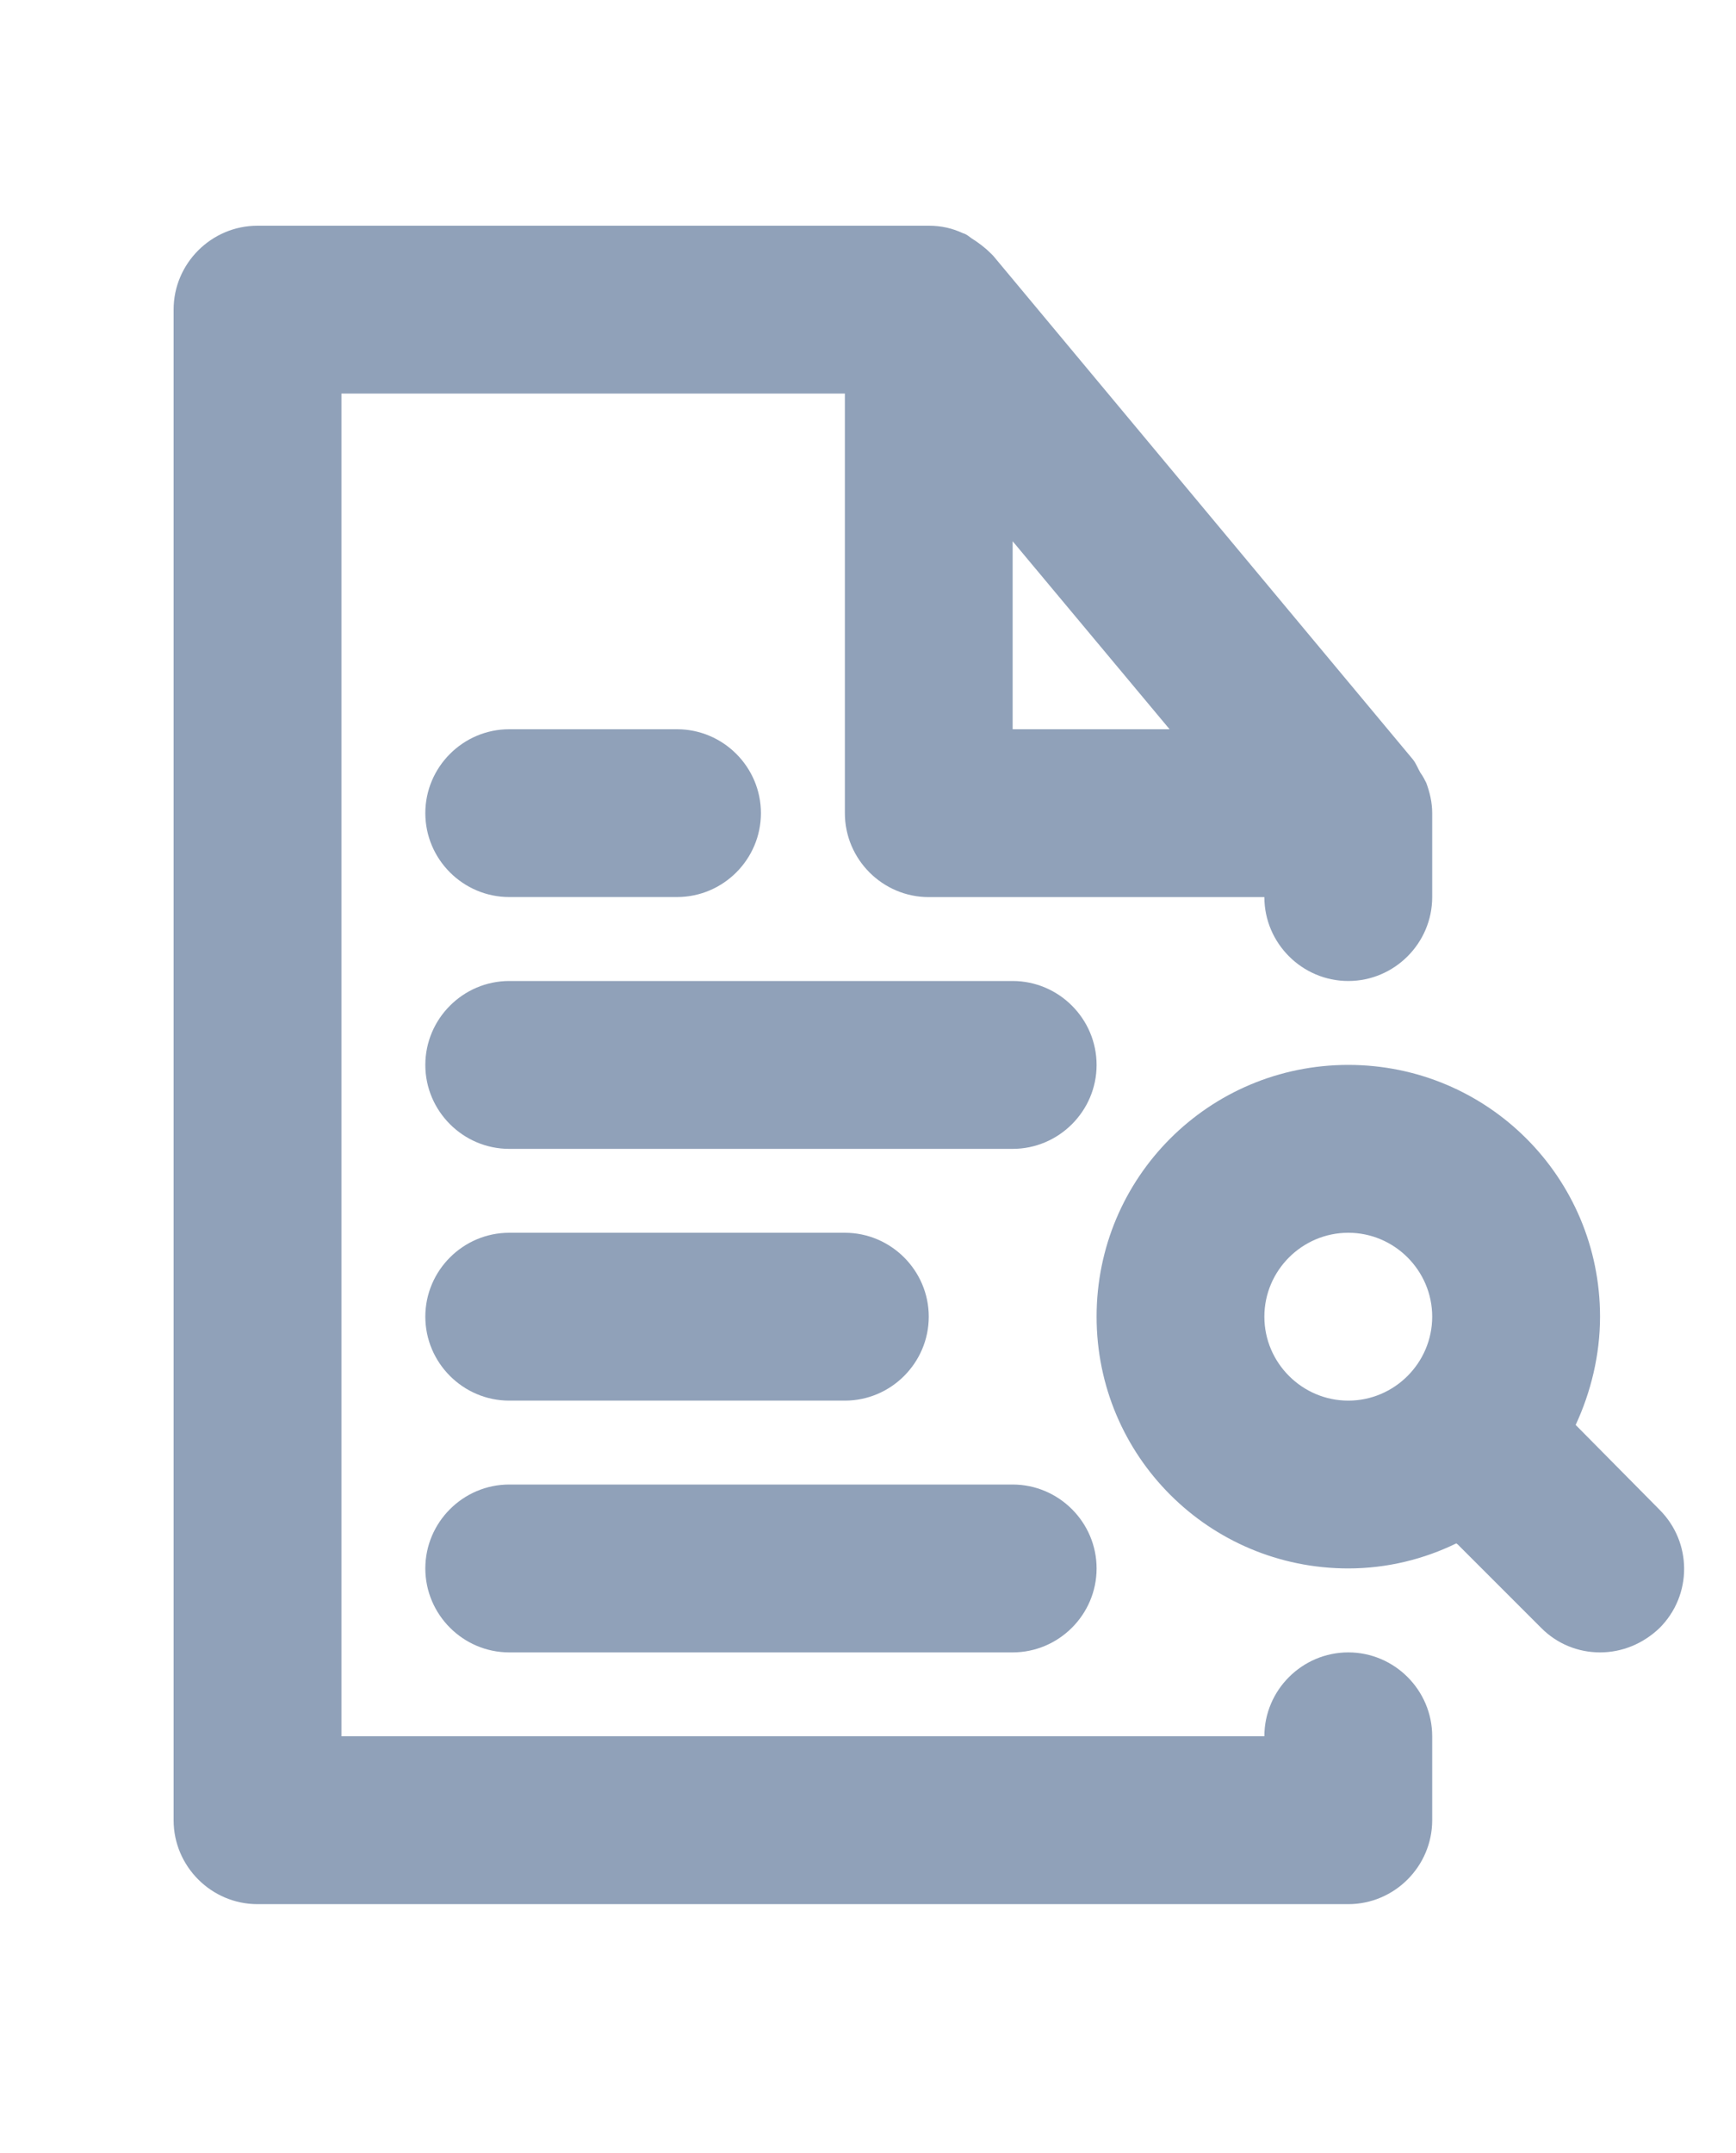
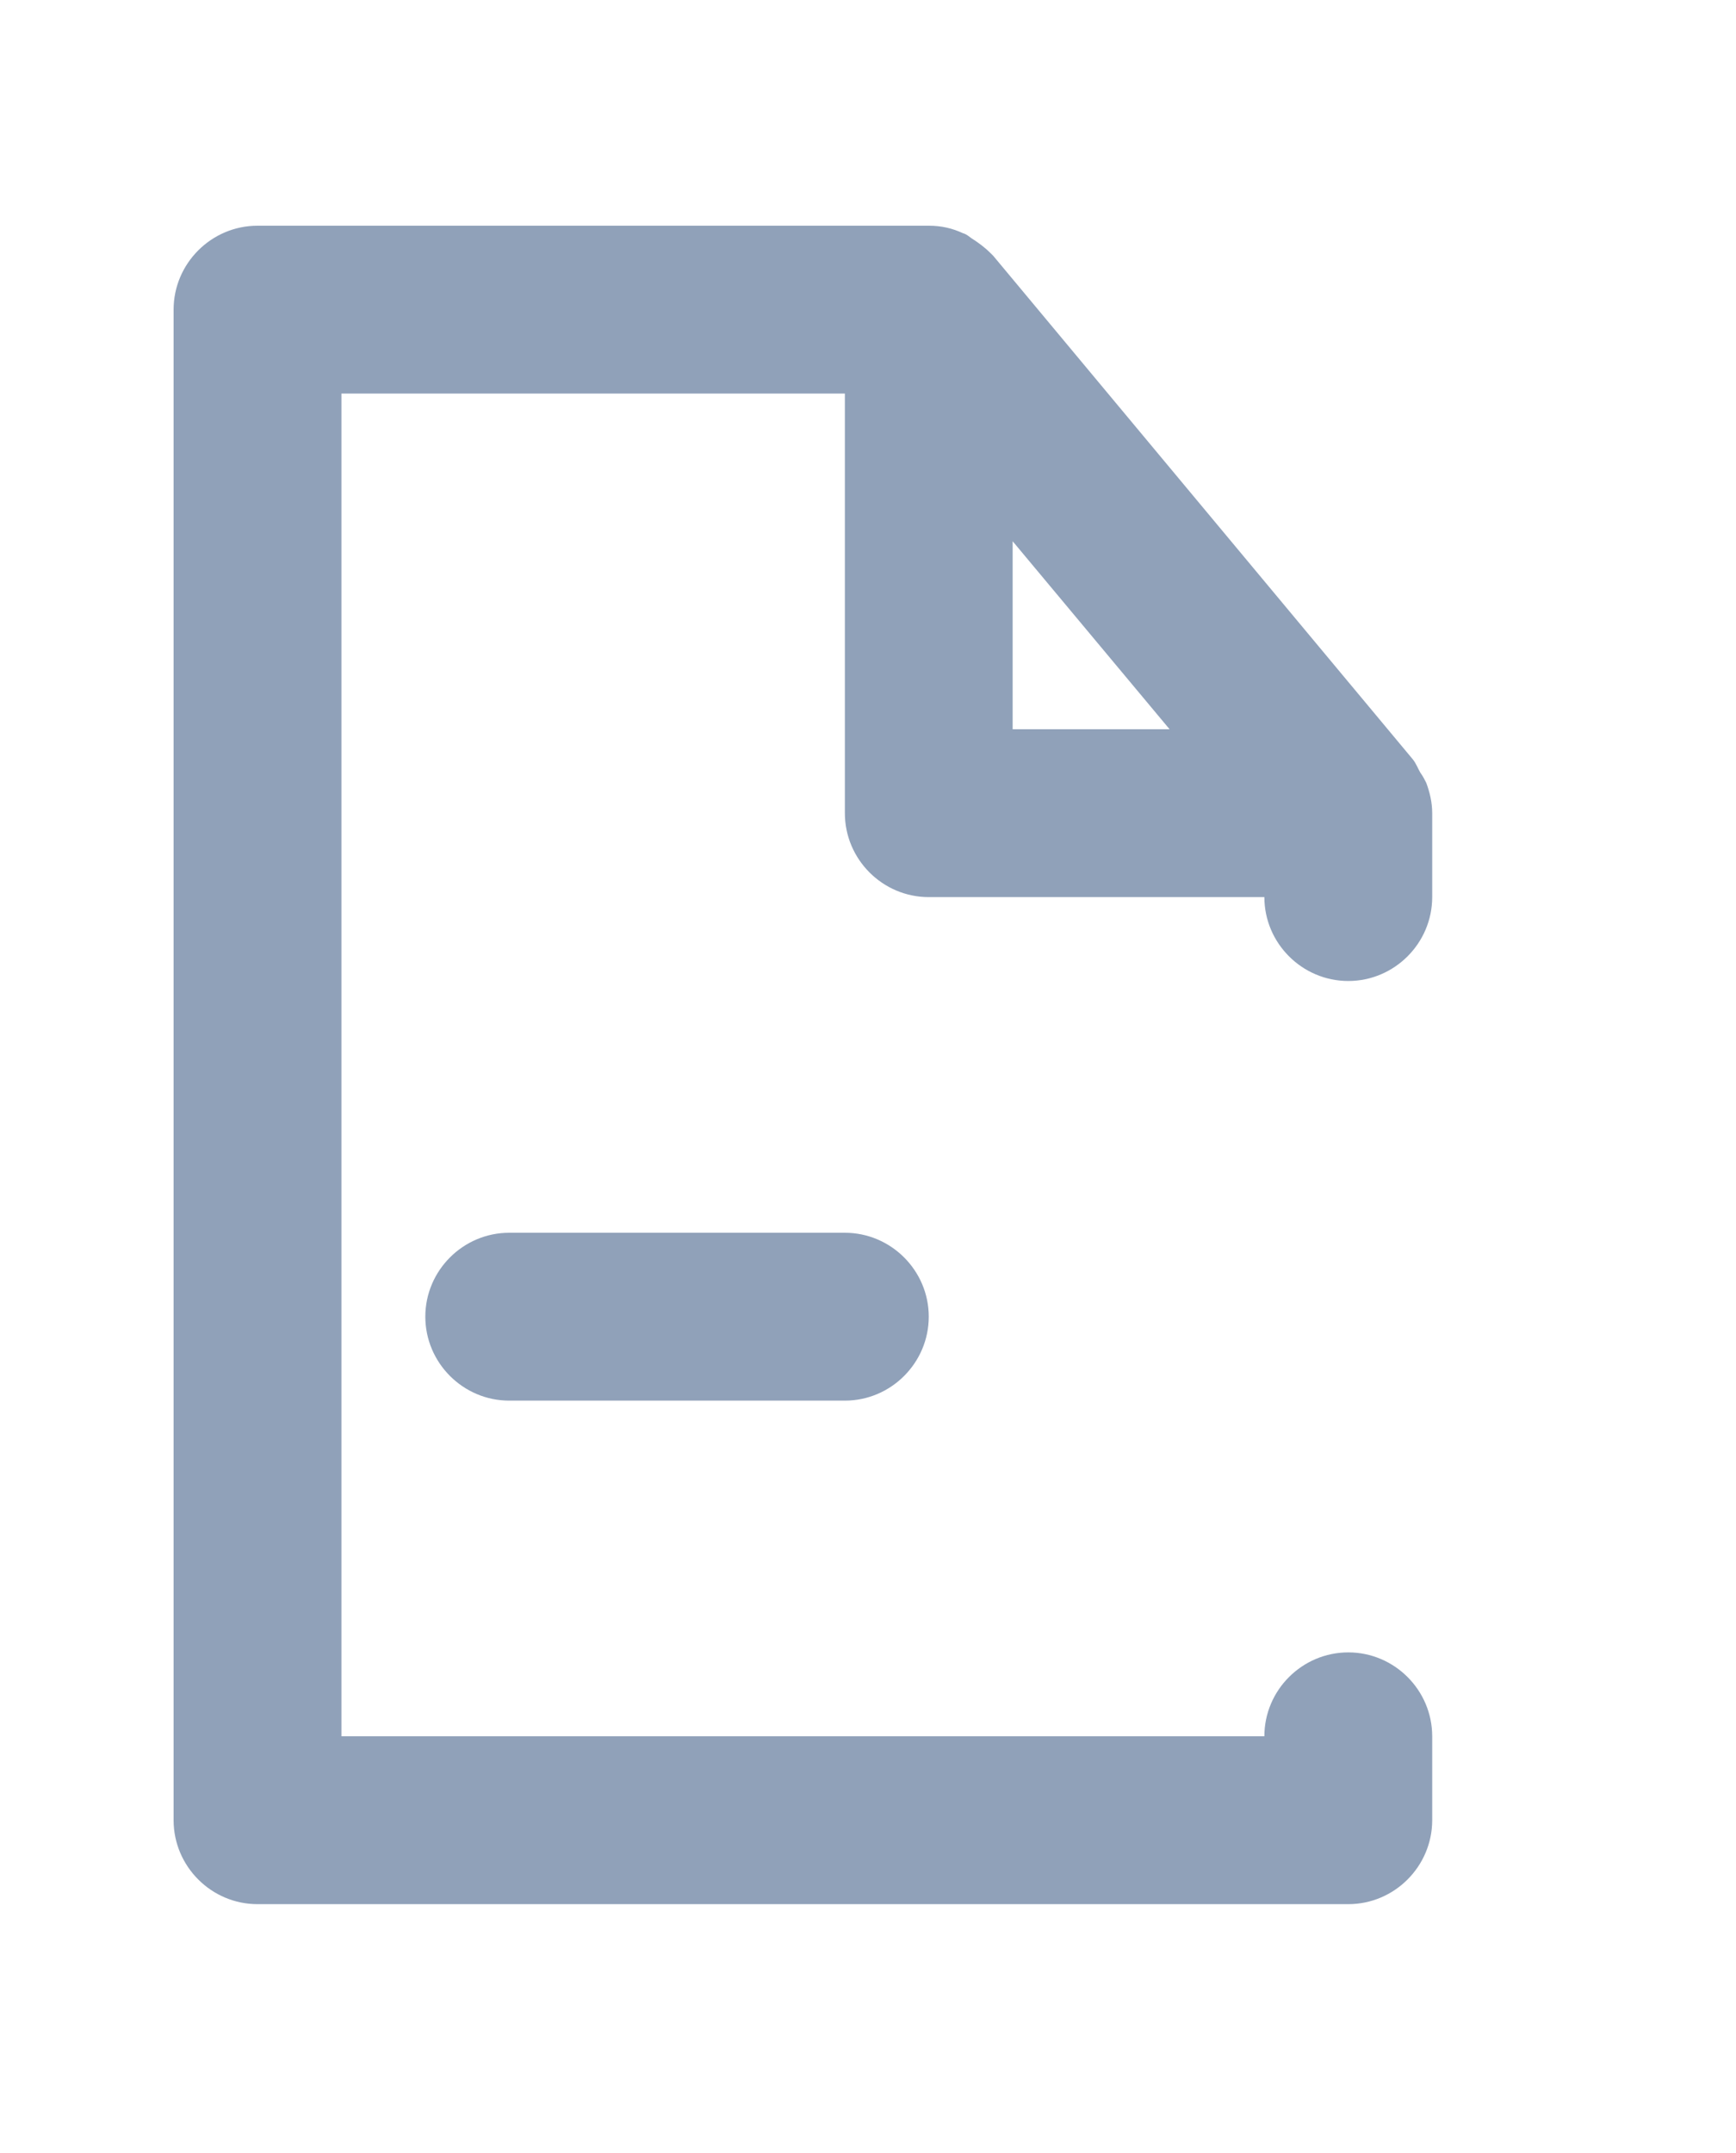
<svg xmlns="http://www.w3.org/2000/svg" width="25" height="31" viewBox="0 0 25 31" fill="none">
  <path d="M3.708 27.417H19.417C20.081 27.417 20.625 26.873 20.625 26.208V25C20.625 24.335 20.081 23.792 19.417 23.792C18.752 23.792 18.208 24.335 18.208 25H4.917V5.667H12.167V11.708C12.167 12.373 12.71 12.917 13.375 12.917H18.208C18.208 13.581 18.752 14.125 19.417 14.125C20.081 14.125 20.625 13.581 20.625 12.917V11.708C20.625 11.551 20.589 11.406 20.54 11.273C20.516 11.225 20.492 11.177 20.456 11.128C20.42 11.068 20.395 10.995 20.347 10.935L14.305 3.685C14.293 3.673 14.281 3.661 14.269 3.649C14.185 3.564 14.088 3.492 13.991 3.431C13.955 3.407 13.919 3.371 13.87 3.359C13.713 3.286 13.556 3.25 13.375 3.25H3.708C3.044 3.25 2.5 3.794 2.5 4.458V26.208C2.5 26.873 3.044 27.417 3.708 27.417ZM14.583 7.793L16.843 10.5H14.583V7.793Z" fill="#90A1B9" />
-   <path d="M7.333 12.916H9.75C10.415 12.916 10.958 12.373 10.958 11.708C10.958 11.044 10.415 10.5 9.75 10.5H7.333C6.669 10.5 6.125 11.044 6.125 11.708C6.125 12.373 6.669 12.916 7.333 12.916Z" fill="#90A1B9" />
-   <path d="M14.583 14.125H7.333C6.669 14.125 6.125 14.669 6.125 15.334C6.125 15.998 6.669 16.542 7.333 16.542H14.583C15.248 16.542 15.792 15.998 15.792 15.334C15.792 14.669 15.248 14.125 14.583 14.125Z" fill="#90A1B9" />
  <path d="M7.333 20.167H12.167C12.831 20.167 13.375 19.623 13.375 18.958C13.375 18.294 12.831 17.75 12.167 17.75H7.333C6.669 17.75 6.125 18.294 6.125 18.958C6.125 19.623 6.669 20.167 7.333 20.167Z" fill="#90A1B9" />
-   <path d="M7.333 23.792H14.583C15.248 23.792 15.792 23.248 15.792 22.583C15.792 21.919 15.248 21.375 14.583 21.375H7.333C6.669 21.375 6.125 21.919 6.125 22.583C6.125 23.248 6.669 23.792 7.333 23.792Z" fill="#90A1B9" />
-   <path d="M22.691 20.517C22.679 20.517 22.679 20.517 22.691 20.517C22.909 20.046 23.042 19.514 23.042 18.958C23.042 16.953 21.422 15.333 19.417 15.333C17.411 15.333 15.792 16.953 15.792 18.958C15.792 20.964 17.411 22.583 19.417 22.583C19.973 22.583 20.504 22.451 20.975 22.221C20.975 22.221 20.975 22.233 20.988 22.233L22.196 23.441C22.425 23.671 22.727 23.792 23.042 23.792C23.356 23.792 23.658 23.671 23.899 23.441C24.371 22.97 24.371 22.209 23.899 21.738L22.691 20.517ZM19.417 20.167C18.752 20.167 18.208 19.623 18.208 18.958C18.208 18.294 18.752 17.75 19.417 17.75C20.081 17.75 20.625 18.294 20.625 18.958C20.625 19.623 20.081 20.167 19.417 20.167Z" fill="#90A1B9" />
</svg>